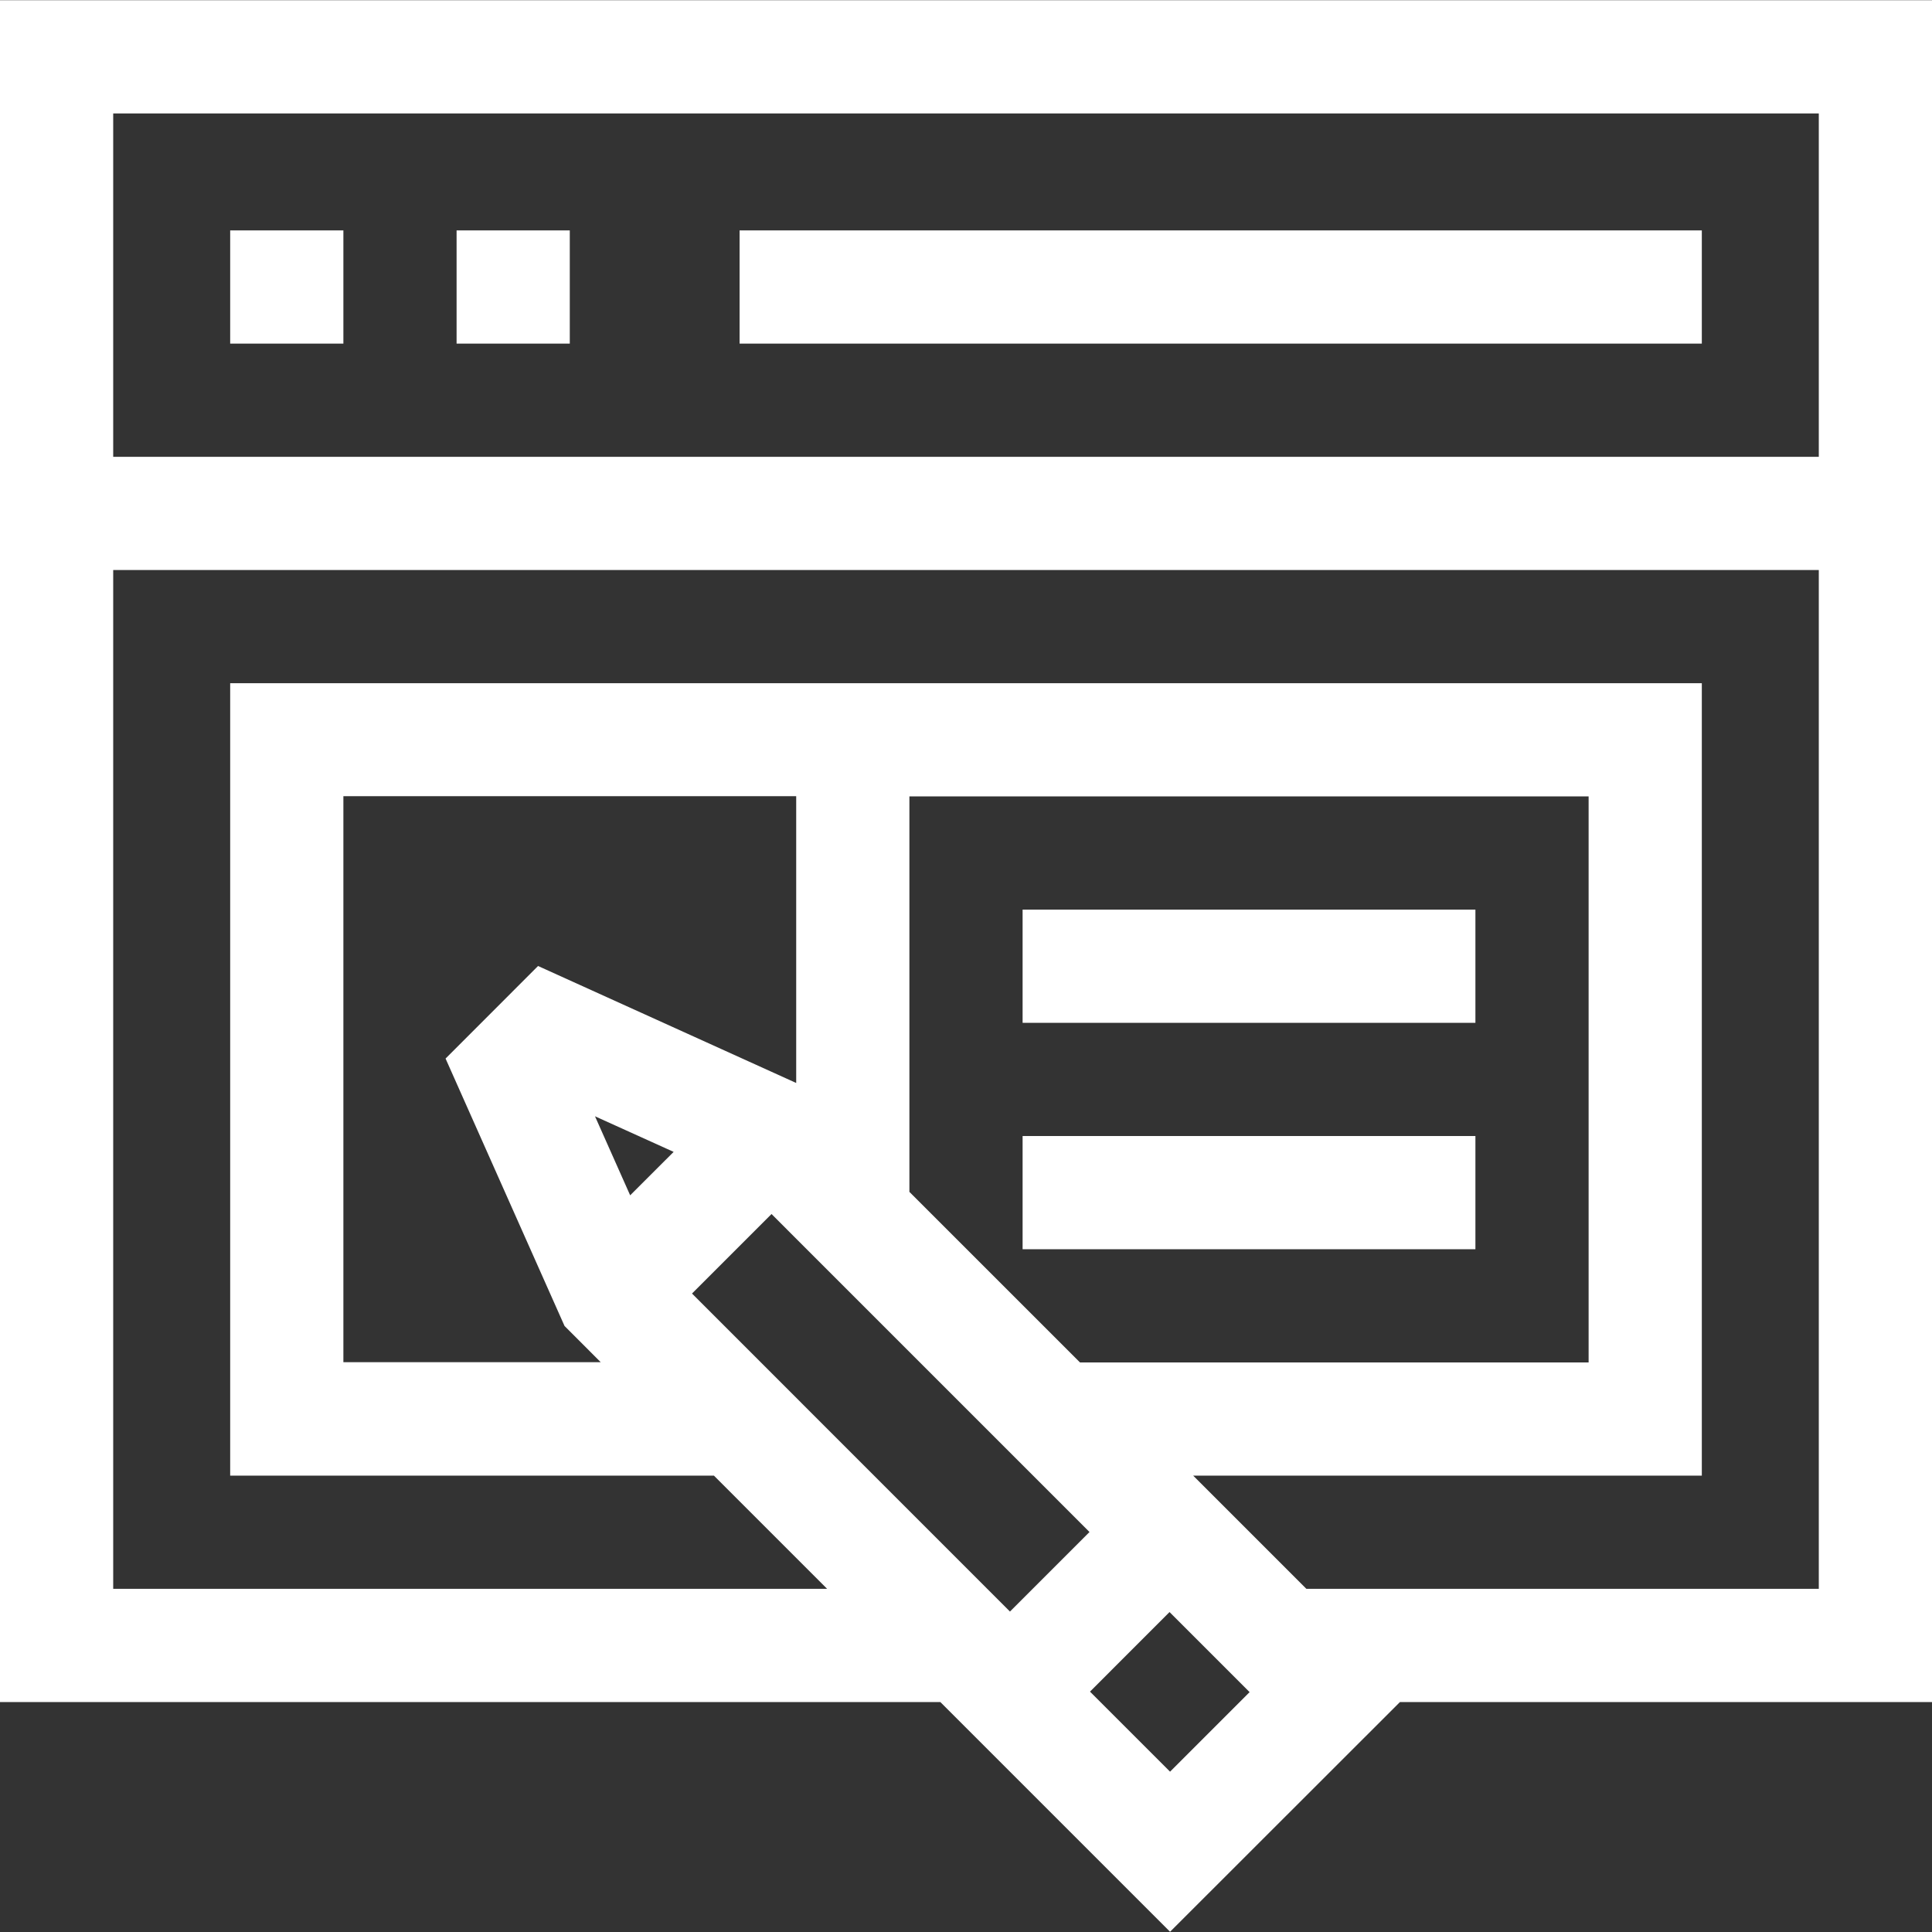
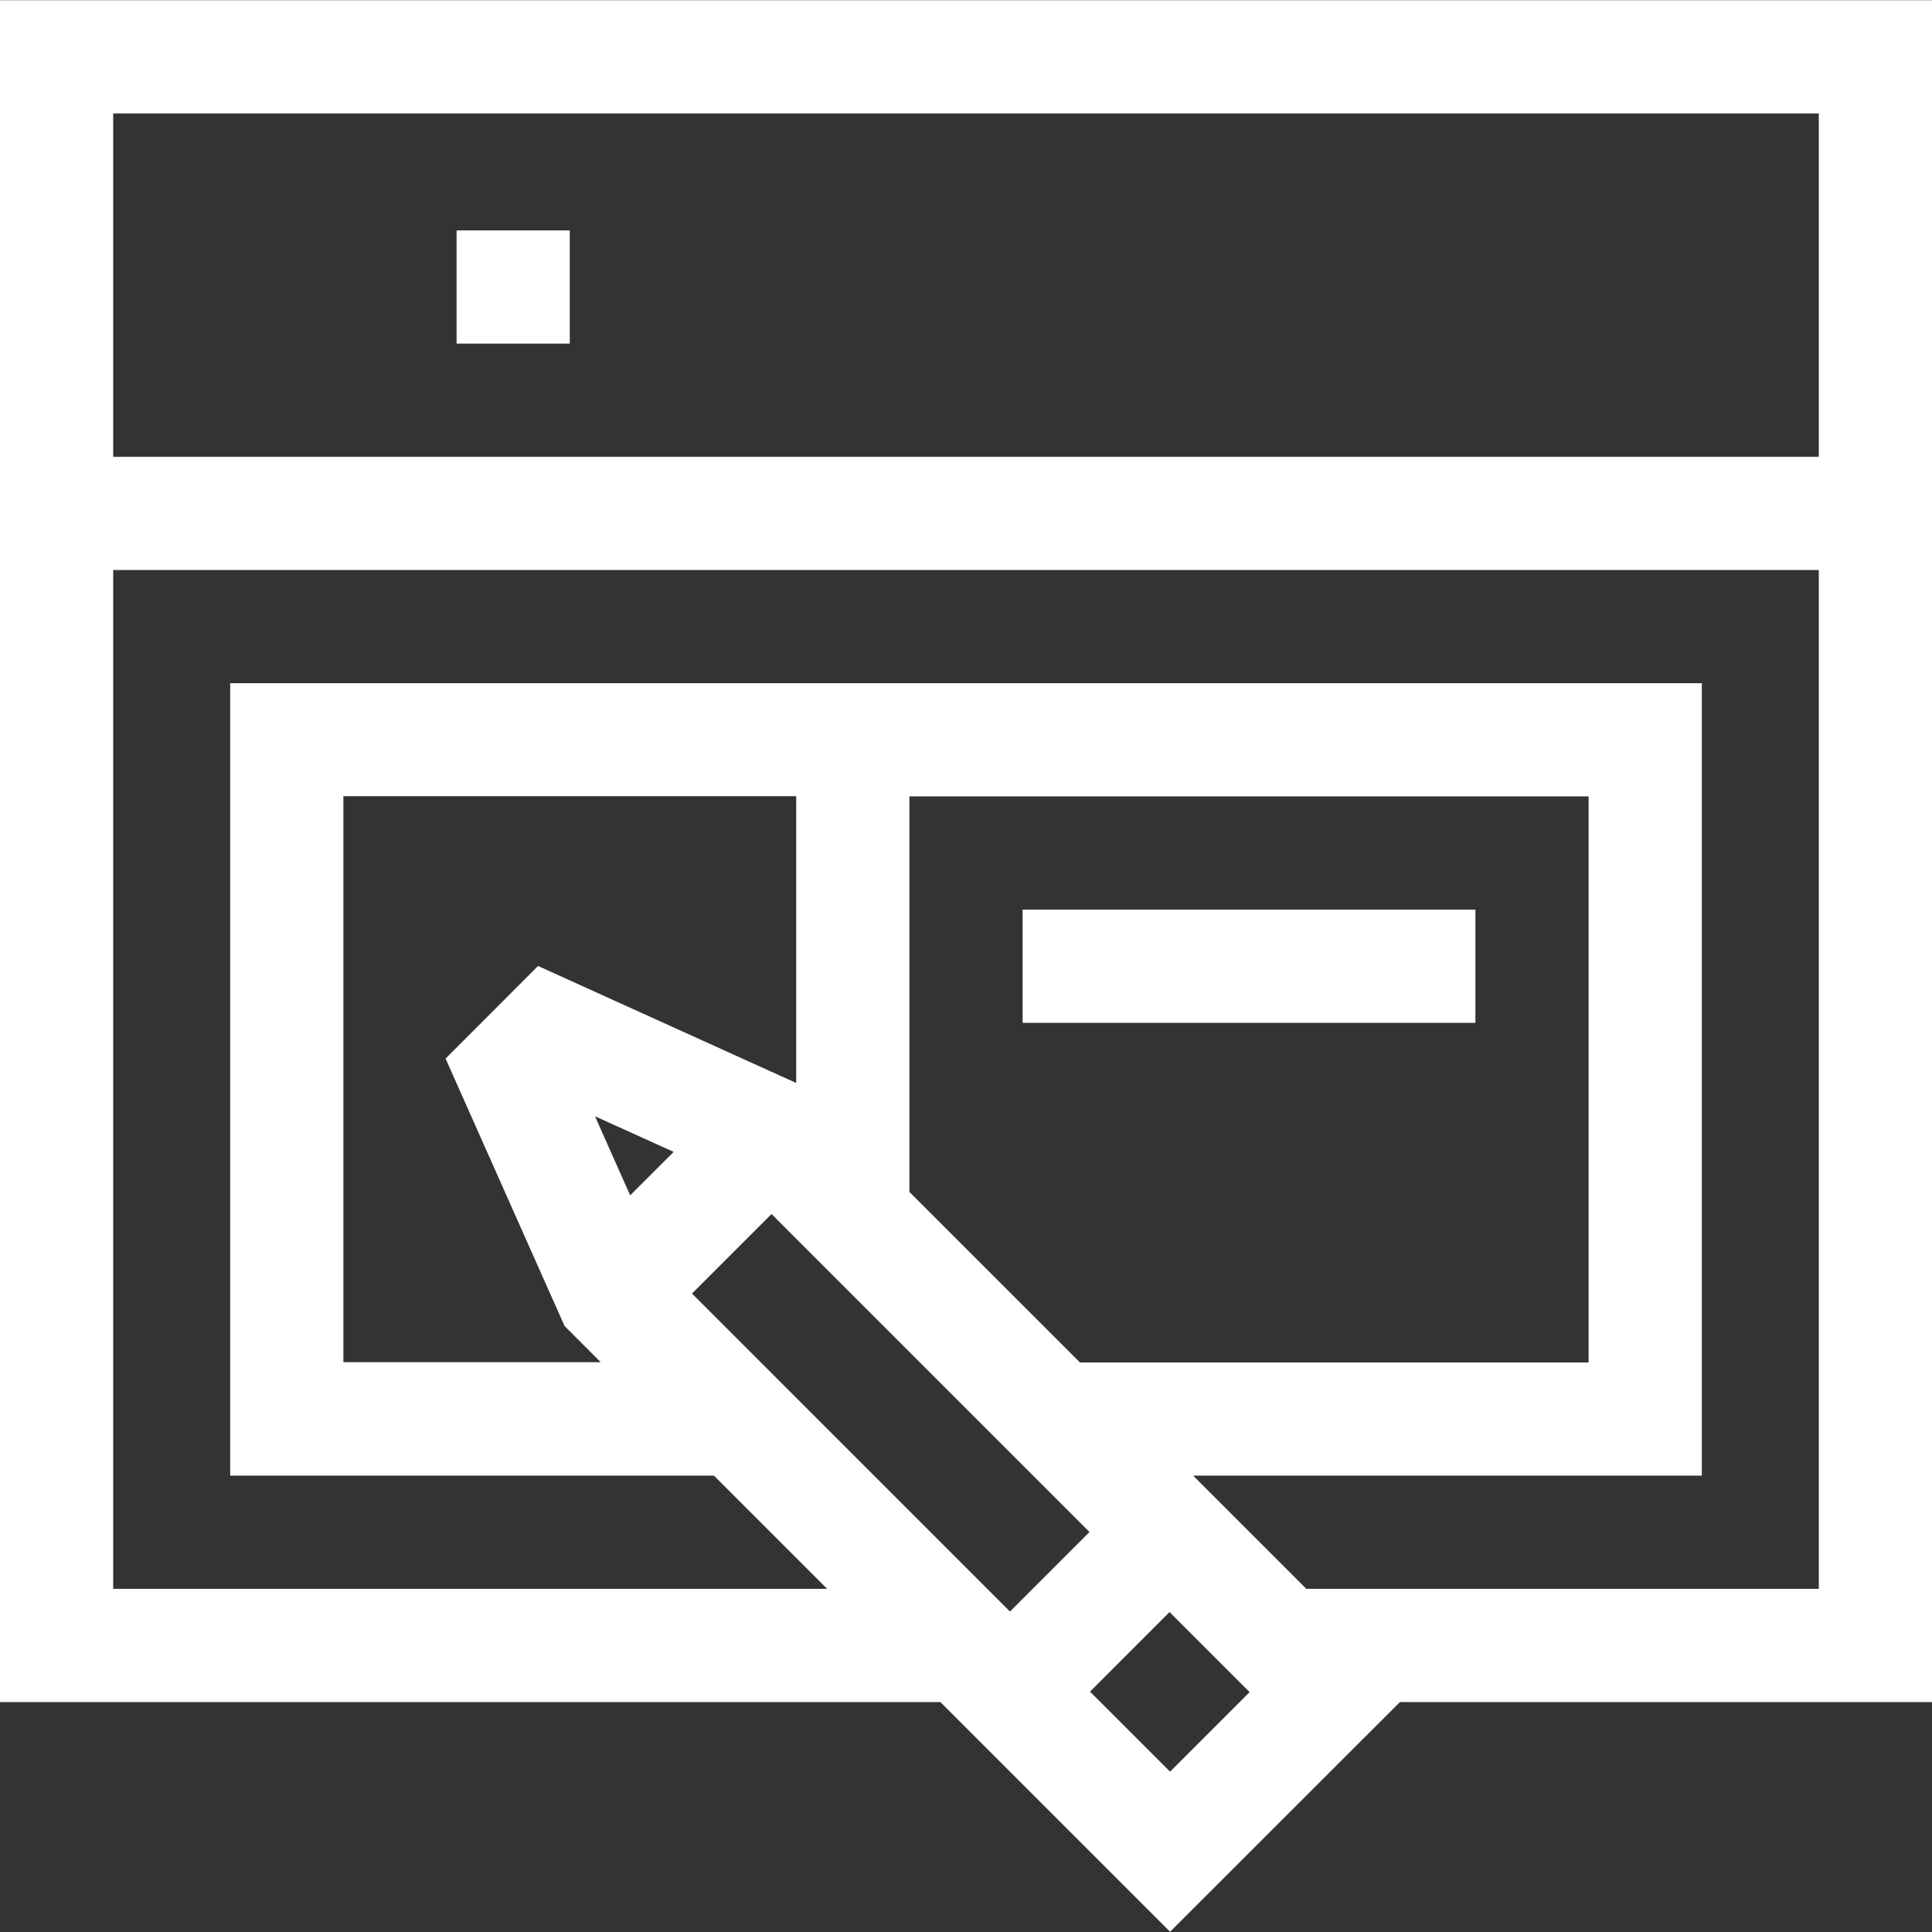
<svg xmlns="http://www.w3.org/2000/svg" id="Capa_1" data-name="Capa 1" viewBox="0 0 512 512">
  <rect x="0" y="0" width="512" height="512" fill="#333333" stroke="none" />
  <defs>
    <style>.cls-1{fill:#fff;}</style>
  </defs>
-   <path class="cls-1" d="M271,301.06H391v30H271Z" />
  <path class="cls-1" d="M271,241.06H391v30H271Z" />
  <path class="cls-1" d="M512,.06H0v451H249.2l60.88,60.88L371,451.06H512Zm-30,30v91H30v-91ZM241,315.86V211.06H421v150H286.21Zm-74,.91-9.32-20.94,20.84,9.43ZM211,287l-68.41-31-24.51,24.53,31.53,70.87,9.59,9.6H91v-150H211Zm-27.61,55.8,21.07-21.07L288.73,406l-21.08,21.08ZM310.08,469.51,288.86,448.3l21.08-21.09,21.22,21.22Zm36.13-48.45-30-30H451v-210H61v210H189.2l30,30H30v-270H482v270Z" />
-   <path class="cls-1" d="M196,61.06H451v30H196Z" />
-   <path class="cls-1" d="M61,61.06H91v30H61Z" />
  <path class="cls-1" d="M121,61.06h30v30H121Z" />
</svg>